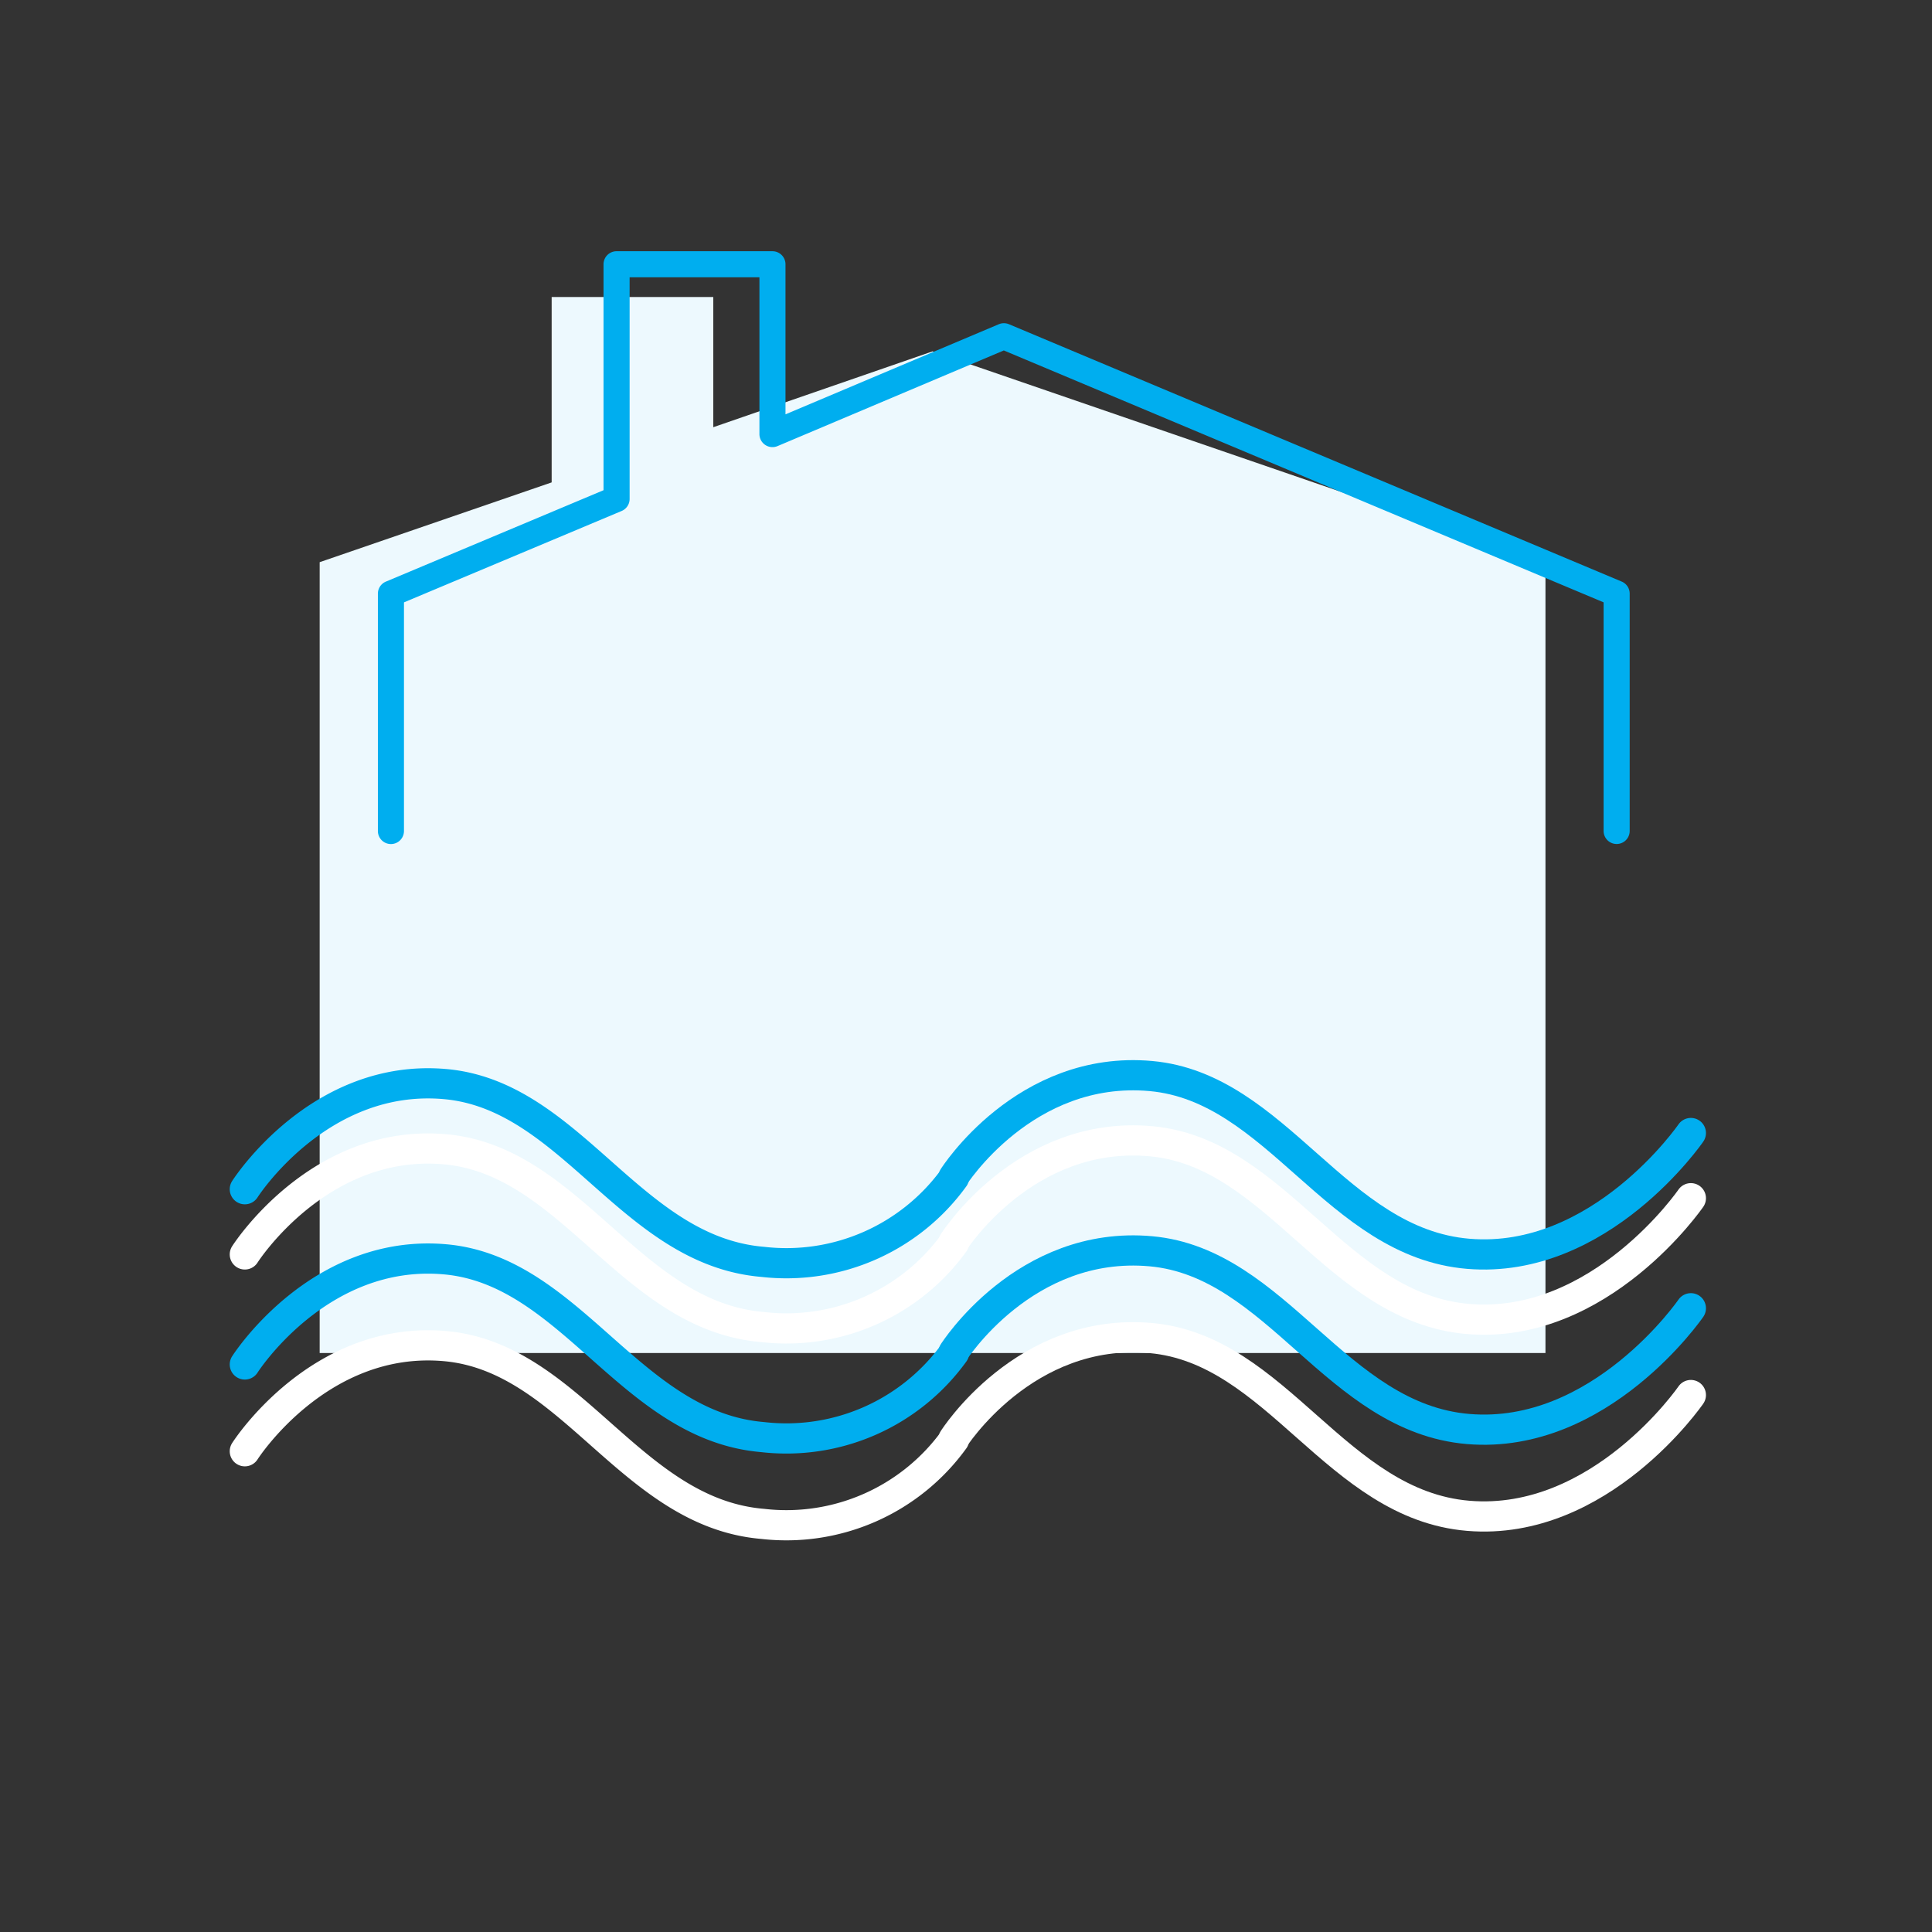
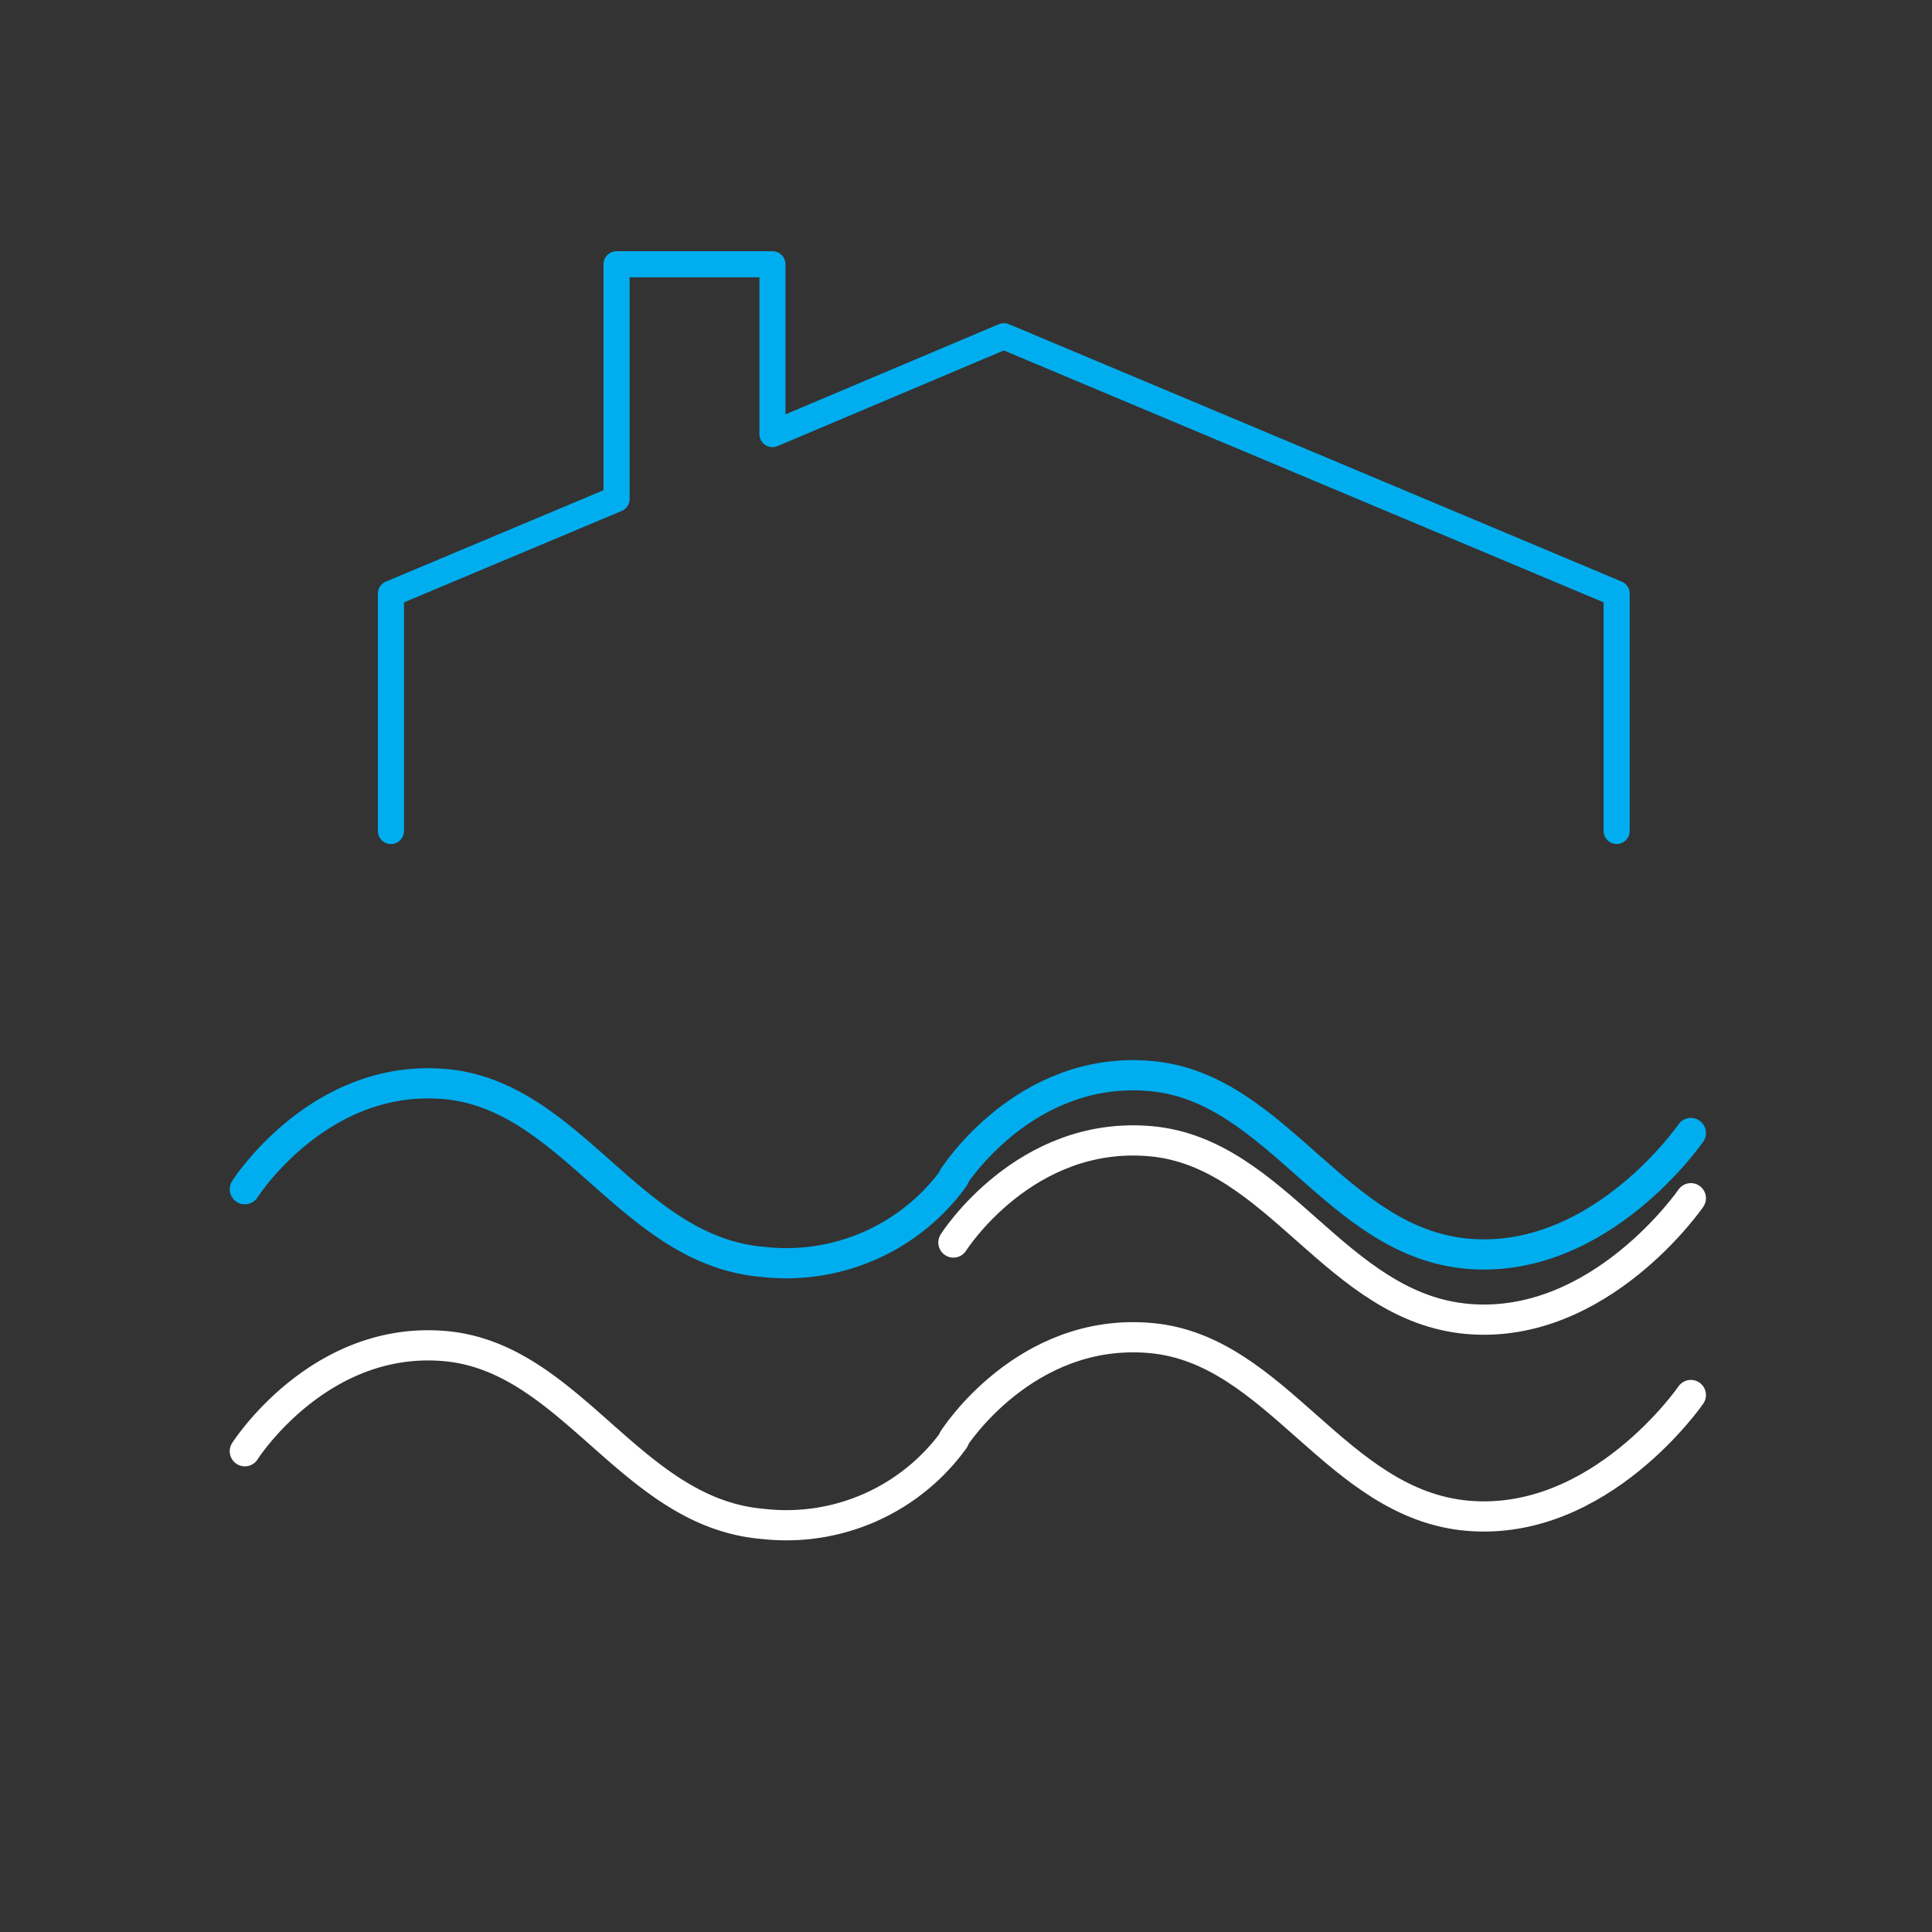
<svg xmlns="http://www.w3.org/2000/svg" width="128" height="128" viewBox="0 0 128 128">
  <rect x="0" y="0" width="128" height="128" fill="#333333" stroke="none" />
  <g id="Group_62" data-name="Group 62" transform="translate(-128 -128)">
    <rect id="Rectangle_44" data-name="Rectangle 44" width="128" height="128" transform="translate(128 128)" fill="none" />
    <g id="Group_47" data-name="Group 47" transform="translate(144.101 144.644)">
      <g id="icon-familie" transform="translate(5.074)">
        <g id="Group_10" data-name="Group 10" transform="translate(0 3.034)">
-           <path id="Path_33" data-name="Path 33" d="M948.135,998.149l-14.527,5.024v-8.626H922.9v12.282l-15.37,5.286v52.395h81.212v-52.395Z" transform="translate(-907.526 -994.547)" fill="#edf9fe" />
-         </g>
+           </g>
        <path id="Path_35" data-name="Path 35" d="M960,1075.534" transform="translate(-914.669 -1002.537)" fill="none" />
-         <path id="Path_36" data-name="Path 36" d="M960,1069.387" transform="translate(-914.669 -1001.701)" fill="none" />
        <path id="Path_37" data-name="Path 37" d="M960,1069.387" transform="translate(-914.669 -1001.701)" fill="#e3f2f5" />
        <path id="Path_39" data-name="Path 39" d="M978.43,1092.723v-28.29h-4.715v-16.5a8.251,8.251,0,0,1,8.253-8.252H991.4a8.251,8.251,0,0,1,8.251,8.252v16.5h-4.715v28.29" transform="translate(-916.536 -997.657)" fill="none" />
        <path id="Path_46" data-name="Path 46" d="M994.405,1012.924l-40.6-17.053a.874.874,0,0,0-.671,0L939,1001.842V991.9a.864.864,0,0,0-.864-.864H927.808a.864.864,0,0,0-.864.864v14.969l-14.42,6.056a.864.864,0,0,0-.529.8v15.723a.864.864,0,1,0,1.728,0V1014.3l14.42-6.055a.864.864,0,0,0,.53-.8V992.763h8.6v10.383a.864.864,0,0,0,1.2.8l14.991-6.337,39.738,16.689v15.146a.864.864,0,0,0,1.728,0v-15.723A.864.864,0,0,0,994.405,1012.924Z" transform="translate(-908.134 -991.035)" fill="#00aeef" />
      </g>
-       <path id="Path_253" data-name="Path 253" d="M0,8.315S4.065.129,12.472,0,25.84,9.693,34.609,9.5A13.7,13.7,0,0,0,46.623,2.616" transform="matrix(0.995, 0.105, -0.105, 0.995, 0.993, 58.191)" fill="none" stroke="#fff" stroke-linecap="round" stroke-width="2" />
      <path id="Path_255" data-name="Path 255" d="M0,8.315S4.065.129,12.472,0,25.84,9.693,34.609,9.5A13.7,13.7,0,0,0,46.623,2.616" transform="matrix(0.995, 0.105, -0.105, 0.995, 0.993, 71.231)" fill="none" stroke="#fff" stroke-linecap="round" stroke-width="2" />
      <path id="Path_252" data-name="Path 252" d="M0,8.041S3.9.129,12.3,0,25.672,9.693,34.441,9.5,48.255,0,48.255,0" transform="matrix(0.995, 0.105, -0.105, 0.995, 47.909, 57.674)" fill="none" stroke="#fff" stroke-linecap="round" stroke-width="2" />
      <path id="Path_254" data-name="Path 254" d="M0,8.041S3.9.129,12.3,0,25.672,9.693,34.441,9.5,48.255,0,48.255,0" transform="matrix(0.995, 0.105, -0.105, 0.995, 47.909, 70.714)" fill="none" stroke="#fff" stroke-linecap="round" stroke-width="2" />
      <path id="Path_233" data-name="Path 233" d="M0,8.315S4.065.129,12.472,0,25.84,9.693,34.609,9.5A13.7,13.7,0,0,0,46.623,2.616" transform="matrix(0.995, 0.105, -0.105, 0.995, 0.993, 53.871)" fill="none" stroke="#00aeef" stroke-linecap="round" stroke-width="2" />
-       <path id="Path_235" data-name="Path 235" d="M0,8.315S4.065.129,12.472,0,25.84,9.693,34.609,9.5A13.7,13.7,0,0,0,46.623,2.616" transform="matrix(0.995, 0.105, -0.105, 0.995, 0.993, 65.481)" fill="none" stroke="#00aeef" stroke-linecap="round" stroke-linejoin="round" stroke-width="2" />
      <path id="Path_234" data-name="Path 234" d="M0,8.041S3.9.129,12.3,0,25.672,9.693,34.441,9.5,48.255,0,48.255,0" transform="matrix(0.995, 0.105, -0.105, 0.995, 47.909, 53.355)" fill="none" stroke="#00aeef" stroke-linecap="round" stroke-width="2" />
-       <path id="Path_236" data-name="Path 236" d="M0,8.041S3.9.129,12.3,0,25.672,9.693,34.441,9.5,48.255,0,48.255,0" transform="matrix(0.995, 0.105, -0.105, 0.995, 47.909, 64.964)" fill="none" stroke="#00aeef" stroke-linecap="round" stroke-linejoin="round" stroke-width="2" />
    </g>
  </g>
</svg>